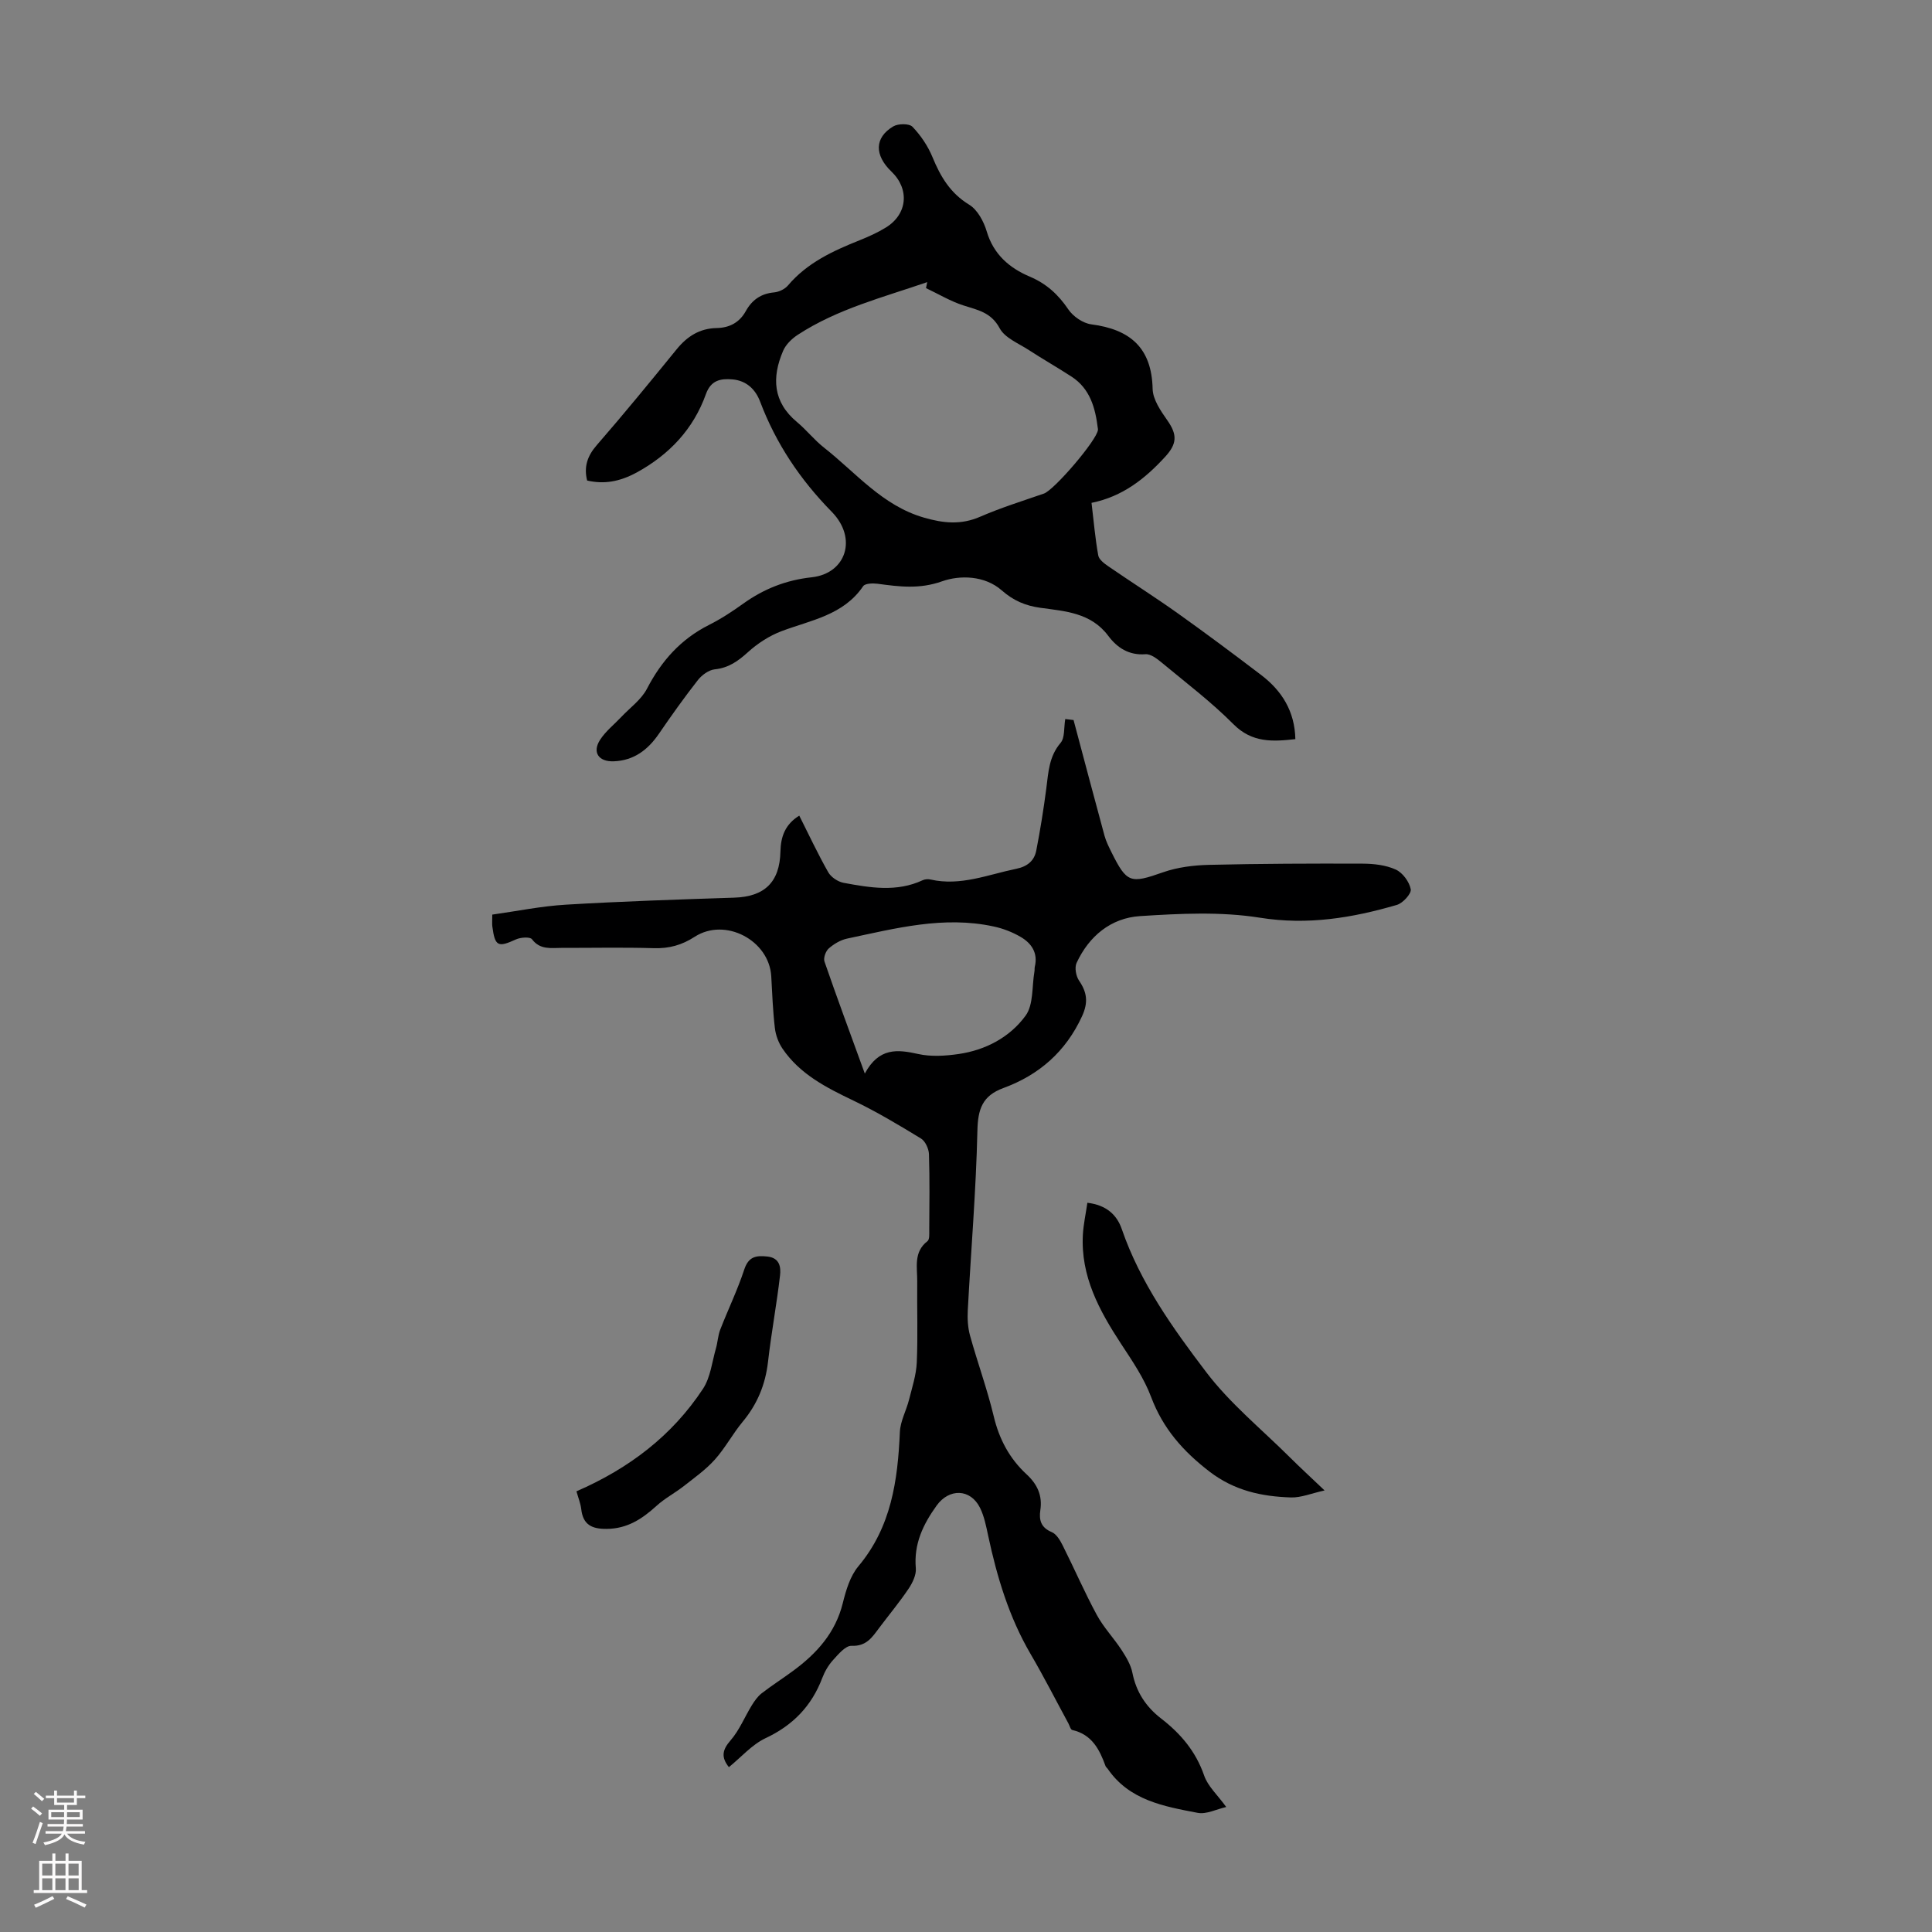
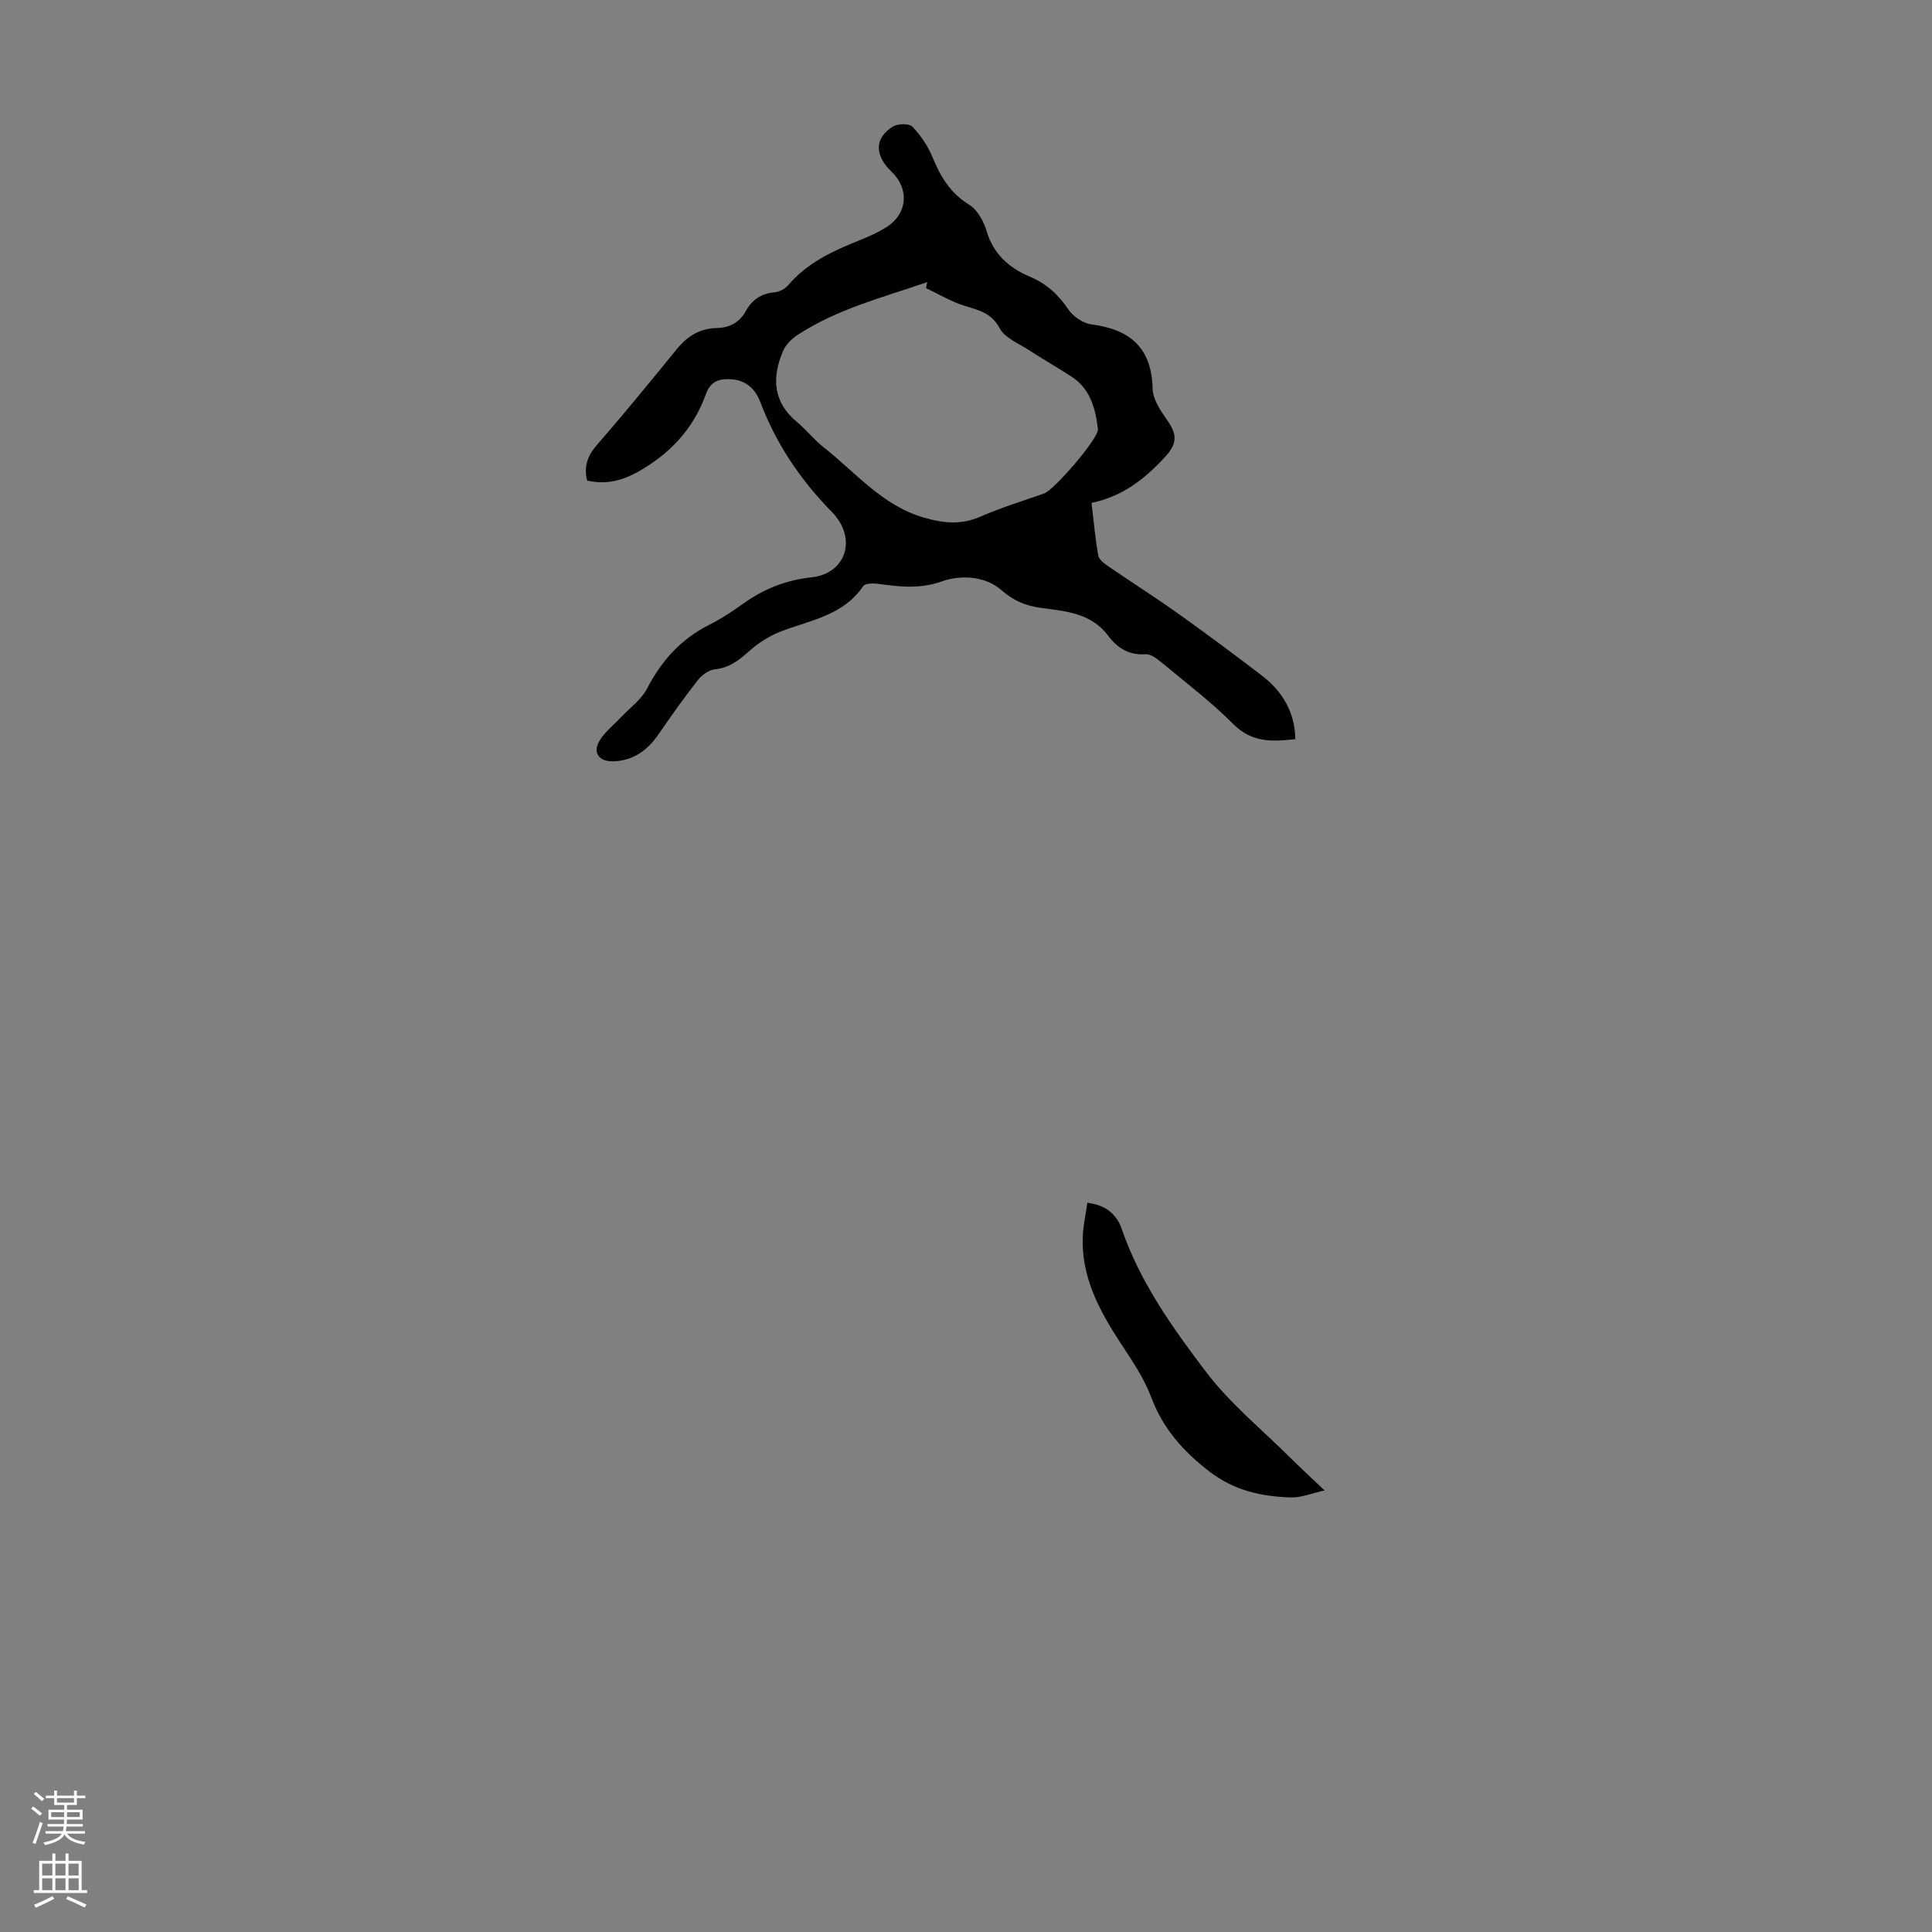
<svg xmlns="http://www.w3.org/2000/svg" enable-background="new 0 0 400 400" viewBox="0 0 400 400">
  <rect x="0" y="0" width="400" height="400" fill="#808080" stroke="none" />
  <g fill="#000001">
-     <path d="m150.91 365.87c-1.64-2.05-1.38-3.57.34-5.54 1.83-2.1 2.91-4.83 4.39-7.24.56-.91 1.21-1.84 2.03-2.49 2.12-1.64 4.39-3.09 6.55-4.68 4.88-3.59 8.75-7.87 10.27-14.01.66-2.66 1.52-5.59 3.22-7.62 6.83-8.14 8.16-17.76 8.6-27.82.1-2.24 1.32-4.41 1.89-6.65.64-2.55 1.49-5.13 1.61-7.73.24-5.59.03-11.19.09-16.78.03-2.92-.81-6.08 2.13-8.35.44-.34.36-1.47.36-2.23.03-5.26.11-10.52-.06-15.78-.04-1.12-.76-2.69-1.66-3.24-4.56-2.78-9.17-5.54-13.99-7.85-5.61-2.69-11.07-5.45-14.67-10.75-.83-1.22-1.41-2.79-1.58-4.26-.42-3.55-.55-7.14-.75-10.71-.42-7.46-9.53-12.27-15.85-8.19-2.67 1.73-5.3 2.45-8.46 2.36-6.37-.19-12.76-.05-19.14-.06-2.18 0-4.4.44-6.09-1.79-.41-.54-2.37-.4-3.33.04-3.72 1.7-4.33 1.44-4.88-2.7-.07-.55-.01-1.11-.01-2.44 5.02-.7 10.13-1.76 15.28-2.06 11.6-.69 23.21-1.07 34.82-1.45 6.24-.2 9.42-3.17 9.56-9.56.07-3.1.99-5.63 3.9-7.42 2.01 3.99 3.85 7.94 6 11.72.58 1.02 2 1.97 3.18 2.19 5.47 1.01 10.99 1.97 16.37-.54.47-.22 1.13-.26 1.65-.14 6.2 1.4 11.88-1.03 17.75-2.23 2.28-.47 3.71-1.66 4.12-3.78.83-4.27 1.52-8.57 2.08-12.88.43-3.32.55-6.59 2.95-9.4.91-1.07.66-3.13.97-4.94.78.09 1.72.21 1.72.21 2.22 8.32 4.28 16.15 6.41 23.96.32 1.17.89 2.29 1.43 3.39 3.2 6.44 3.93 6.54 10.71 4.16 2.97-1.04 6.28-1.45 9.46-1.53 10.61-.25 21.24-.29 31.85-.25 2.31.01 4.8.29 6.86 1.23 1.42.65 2.8 2.53 3.09 4.07.17.9-1.63 2.88-2.87 3.24-9.26 2.7-18.48 4.23-28.37 2.65-8.09-1.29-16.56-.86-24.81-.33-6.02.39-10.56 4.13-13.14 9.7-.44.96-.12 2.72.51 3.65 1.67 2.44 1.94 4.52.62 7.39-3.38 7.34-8.9 12.15-16.29 14.86-4.35 1.6-5.27 4.37-5.37 8.83-.28 12.4-1.33 24.77-1.99 37.16-.09 1.74 0 3.57.46 5.24 1.55 5.6 3.56 11.08 4.91 16.72 1.13 4.75 3.27 8.76 6.8 12.02 2.22 2.05 3.31 4.38 2.85 7.42-.3 2.03.11 3.61 2.35 4.54.97.4 1.73 1.67 2.25 2.71 2.41 4.79 4.54 9.73 7.09 14.44 1.4 2.59 3.52 4.79 5.14 7.28.94 1.45 1.9 3.04 2.23 4.7.78 3.96 2.8 7.03 5.91 9.44 4.07 3.14 7.22 6.83 8.95 11.85.76 2.2 2.74 3.98 4.57 6.5-2.04.46-4.12 1.56-5.92 1.21-6.98-1.34-14.16-2.58-18.64-9.14-.13-.18-.34-.33-.42-.52-1.25-3.46-2.83-6.57-6.89-7.49-.36-.08-.56-.9-.82-1.39-2.6-4.79-5.07-9.65-7.82-14.35-4.46-7.63-6.95-15.93-8.78-24.49-.42-1.96-.81-3.99-1.68-5.76-2-4.02-6.41-4.07-8.99-.48-2.82 3.92-4.75 7.96-4.31 12.98.12 1.37-.68 3.02-1.5 4.24-1.87 2.78-4.03 5.37-6.04 8.05-1.46 1.95-2.66 3.9-5.77 3.77-1.24-.05-2.72 1.73-3.81 2.93-.96 1.05-1.73 2.37-2.24 3.71-2.21 5.83-6.09 9.84-11.81 12.51-2.78 1.33-5 3.92-7.53 5.97zm28.14-143.6c2.93-5.43 6.76-5.01 11.05-4.05 2.65.59 5.6.4 8.33.01 5.62-.81 10.64-3.47 13.91-7.95 1.66-2.28 1.29-6.05 1.83-9.15.06-.33 0-.68.08-1 .68-2.85-.7-4.85-2.95-6.16-1.7-.99-3.63-1.74-5.56-2.15-10.36-2.25-20.36.39-30.37 2.51-1.36.29-2.73 1.11-3.79 2.04-.63.56-1.14 1.97-.88 2.71 2.54 7.36 5.25 14.67 8.35 23.19z" />
    <path d="m121.56 99.49c-.7-2.81.02-5.06 1.98-7.31 5.65-6.5 11.11-13.17 16.55-19.86 2.18-2.68 4.76-4.33 8.27-4.4 2.66-.05 4.73-1.13 6.05-3.51 1.27-2.29 3.12-3.62 5.84-3.87 1.01-.09 2.24-.67 2.89-1.44 3.98-4.7 9.31-7.15 14.84-9.36 1.86-.75 3.72-1.58 5.42-2.63 4.49-2.75 4.96-7.94 1.17-11.58-3.56-3.41-3.53-7.03.35-9.35 1.01-.61 3.31-.64 3.99.06 1.72 1.79 3.2 3.99 4.15 6.29 1.66 4.03 3.67 7.46 7.6 9.85 1.72 1.05 3.02 3.47 3.63 5.53 1.41 4.77 4.72 7.59 8.93 9.37 3.46 1.47 5.88 3.7 7.96 6.77.99 1.47 3.03 2.87 4.75 3.1 8.01 1.04 12.52 4.81 12.71 13.37.05 2.21 1.69 4.57 3.06 6.53 2.08 2.97 2 4.84-.48 7.54-4.16 4.53-8.8 8.22-15.23 9.52.46 3.84.76 7.39 1.39 10.88.15.86 1.25 1.68 2.09 2.26 4.77 3.28 9.67 6.38 14.39 9.74 5.83 4.15 11.56 8.43 17.25 12.76 4.29 3.27 6.96 7.51 7.08 13.28-4.69.52-8.96.8-12.85-3.12-4.56-4.59-9.77-8.53-14.76-12.68-.99-.82-2.33-1.87-3.43-1.78-3.45.26-5.87-1.36-7.7-3.81-3.58-4.79-8.9-5.09-14.05-5.8-3.09-.43-5.58-1.48-8-3.61-3.53-3.1-8.66-3.18-12.34-1.88-4.72 1.68-8.89 1.11-13.38.51-.98-.13-2.57-.08-2.97.5-4.09 6.02-10.81 7.02-16.91 9.32-2.51.95-4.93 2.52-6.92 4.32-2.06 1.87-4.02 3.28-6.9 3.58-1.24.13-2.67 1.18-3.49 2.22-2.82 3.6-5.48 7.34-8.07 11.12-2.29 3.34-5.19 5.54-9.34 5.7-3.14.12-4.51-1.86-2.84-4.45 1.15-1.78 2.91-3.16 4.39-4.73 1.82-1.93 4.15-3.59 5.32-5.85 2.99-5.76 7-10.26 12.83-13.2 2.49-1.25 4.85-2.8 7.12-4.43 4.27-3.05 8.84-4.86 14.16-5.44 7.12-.78 9.52-8.08 4.14-13.56-6.55-6.68-11.54-14.12-14.83-22.82-.94-2.48-2.78-4.33-5.71-4.59-2.52-.22-4.49.2-5.51 3.05-2.6 7.27-7.61 12.54-14.32 16.22-3.65 1.97-6.83 2.45-10.27 1.67zm70.16-39.84c.08-.41.17-.83.25-1.24-9.12 3.15-18.56 5.53-26.79 10.9-1.24.81-2.49 2.02-3.05 3.34-2.35 5.48-2.13 10.57 2.88 14.73 1.97 1.64 3.58 3.72 5.6 5.3 6.61 5.19 12.04 11.98 20.66 14.48 4.07 1.18 7.69 1.55 11.67-.18 4.28-1.86 8.77-3.26 13.19-4.79 2.13-.73 11.03-11.11 11.19-13.21.01-.11-.01-.22-.03-.33-.52-4.21-1.6-8.17-5.42-10.66-2.9-1.89-5.92-3.6-8.82-5.49-2.14-1.4-5-2.52-6.08-4.54-1.78-3.32-4.55-3.77-7.52-4.73-2.69-.87-5.17-2.37-7.73-3.58z" />
    <path d="m225.13 249.02c3.91.47 6.1 2.47 7.13 5.47 3.81 11.06 10.55 20.48 17.47 29.59 4.95 6.52 11.48 11.83 17.34 17.66 2.13 2.12 4.35 4.15 7.17 6.84-2.75.61-4.87 1.51-6.95 1.45-6.07-.19-11.72-1.4-16.86-5.34-5.47-4.2-9.65-8.92-12.1-15.45-1.46-3.9-3.9-7.47-6.21-10.99-4.53-6.92-8.41-14.02-7.92-22.65.12-2.11.58-4.18.93-6.58z" />
-     <path d="m119.35 308.76c10.93-4.75 19.83-11.55 26.2-21.23 1.55-2.36 1.87-5.55 2.68-8.38.37-1.27.41-2.65.89-3.87 1.62-4.17 3.58-8.21 4.97-12.44.89-2.7 2.45-2.94 4.79-2.69 2.58.28 2.81 2.23 2.62 3.9-.69 5.98-1.81 11.91-2.49 17.89-.54 4.71-2.21 8.77-5.24 12.41-2.07 2.49-3.61 5.43-5.76 7.83-1.87 2.09-4.22 3.76-6.44 5.5-1.82 1.43-3.92 2.52-5.61 4.06-2.98 2.71-6.07 4.77-10.35 4.8-3.06.03-4.91-.84-5.27-4.1-.14-1.18-.62-2.33-.99-3.68z" />
+     <path d="m119.35 308.76z" />
  </g>
  <path d="m6.44 374.46.42-.45c.65.47 1.27.95 1.85 1.44l-.45.49c-.65-.56-1.25-1.06-1.82-1.48m.93 7.33-.63-.26c.55-1.36 1.05-2.8 1.52-4.33.19.1.38.19.59.27-.46 1.29-.95 2.73-1.48 4.32m-.38-10.38.44-.42c.43.34 1.01.82 1.74 1.44l-.49.49c-.53-.51-1.09-1.01-1.69-1.51m2.5.35h1.72v-1.04h.59v1.04h3.52v-1.04h.59v1.04h1.75v.53h-1.75v1.42h-2.03v.97h3.22v2.03h-3.24c0 .35-.01.66-.03.93h3.32v.53h-3.37c-.03.27-.08.58-.15.94h3.96v.53h-3.71c.67.92 1.93 1.48 3.79 1.68-.13.24-.23.44-.29.59-2.13-.38-3.48-1.08-4.04-2.12-.43.97-1.77 1.72-4.03 2.23-.09-.19-.2-.37-.33-.55 2.1-.42 3.37-1.03 3.81-1.83h-3.36v-.53h3.58c.08-.29.13-.61.16-.94h-3.33v-.53h3.39c.02-.27.04-.58.04-.93h-3.23v-2.03h3.25v-.97h-2.07v-1.42h-1.73zm1.12 3.44v1h2.65c.01-.3.02-.44.01-.4v-.25-.35zm1.19-2h3.52v-.91h-3.52zm4.71 2h-2.63v.59c0 .15-.01.28-.01.4h2.64z" fill="#fbfafa" />
  <path d="m13.56 383.74h.63v1.52h2.72v6.07h1.13v.6h-11.06v-.6h1.13v-6.07h2.73v-1.52h.63v1.52h2.1v-1.52zm-2.69 8.83.38.56c-1.24.63-2.53 1.25-3.85 1.85-.1-.21-.21-.42-.34-.63 1.36-.55 2.63-1.15 3.81-1.78m-2.13-4.27h2.1v-2.45h-2.1zm0 3.04h2.1v-2.46h-2.1zm2.72-3.04h2.1v-2.45h-2.1zm0 3.04h2.1v-2.46h-2.1zm6.07 3.6c-1.41-.71-2.7-1.3-3.86-1.78l.35-.56c1.45.62 2.75 1.19 3.88 1.72zm-1.25-9.09h-2.1v2.45h2.1zm-2.09 5.49h2.1v-2.46h-2.1z" fill="#fbfafa" />
</svg>